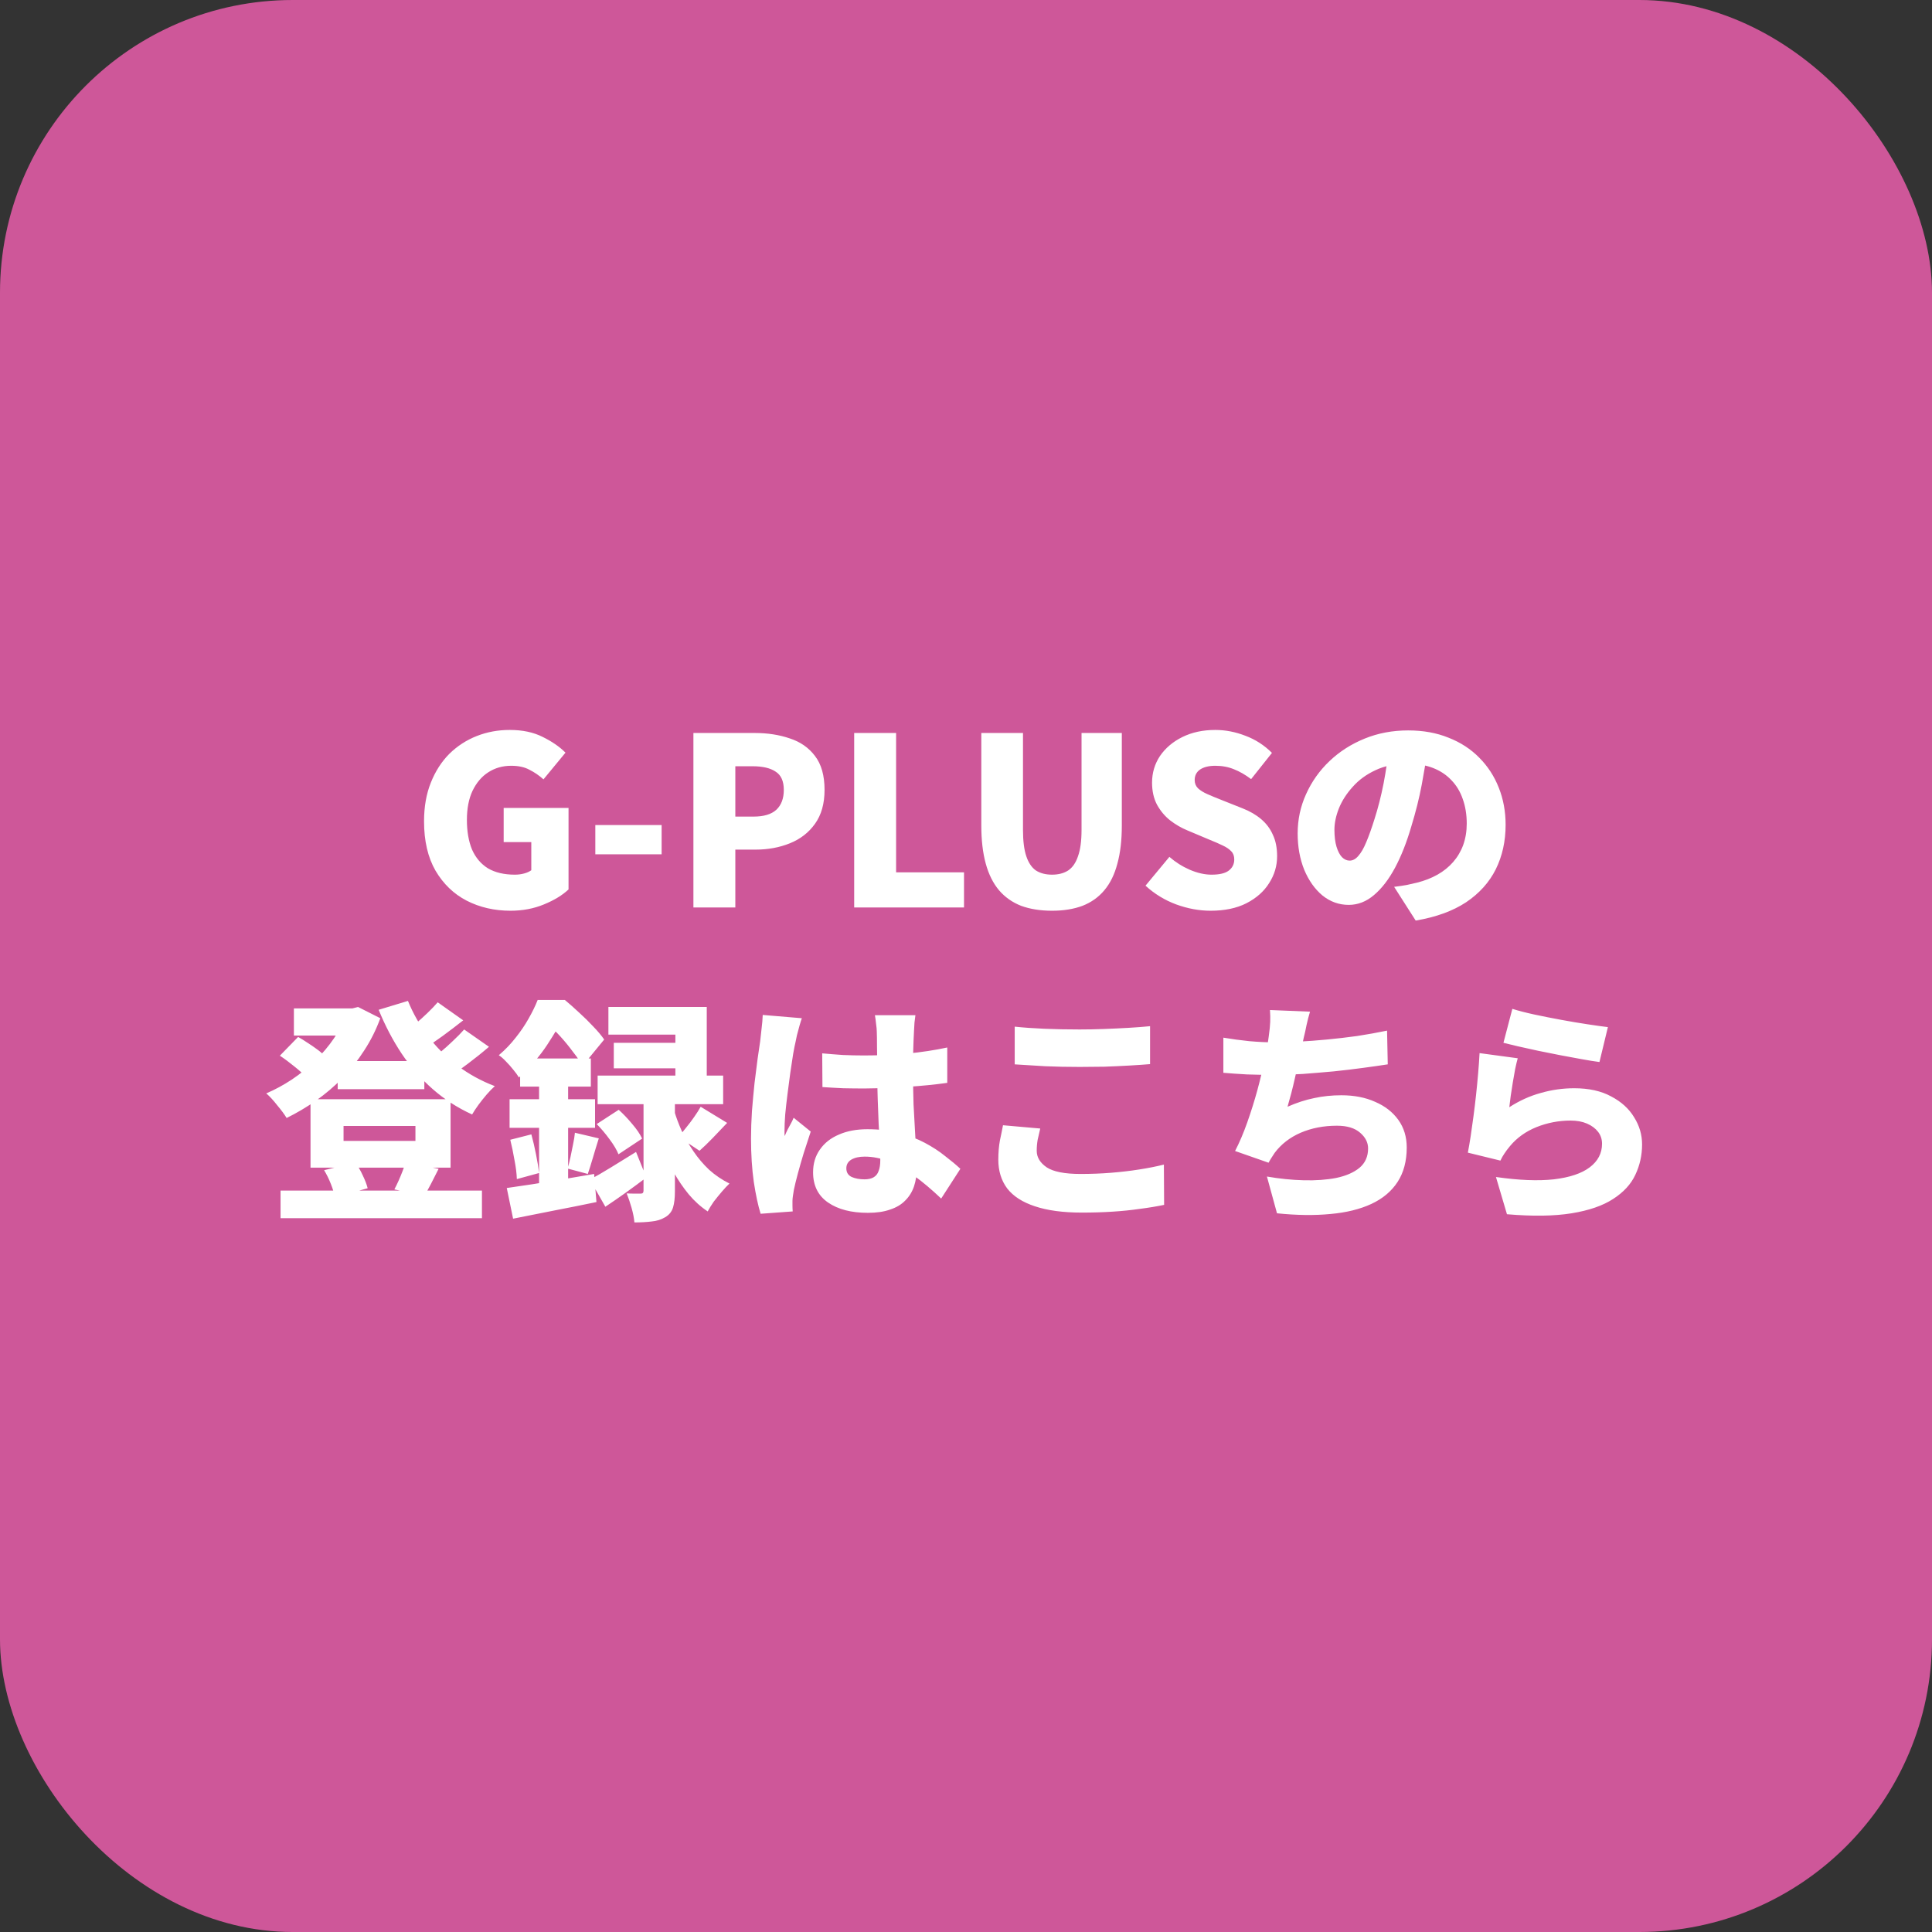
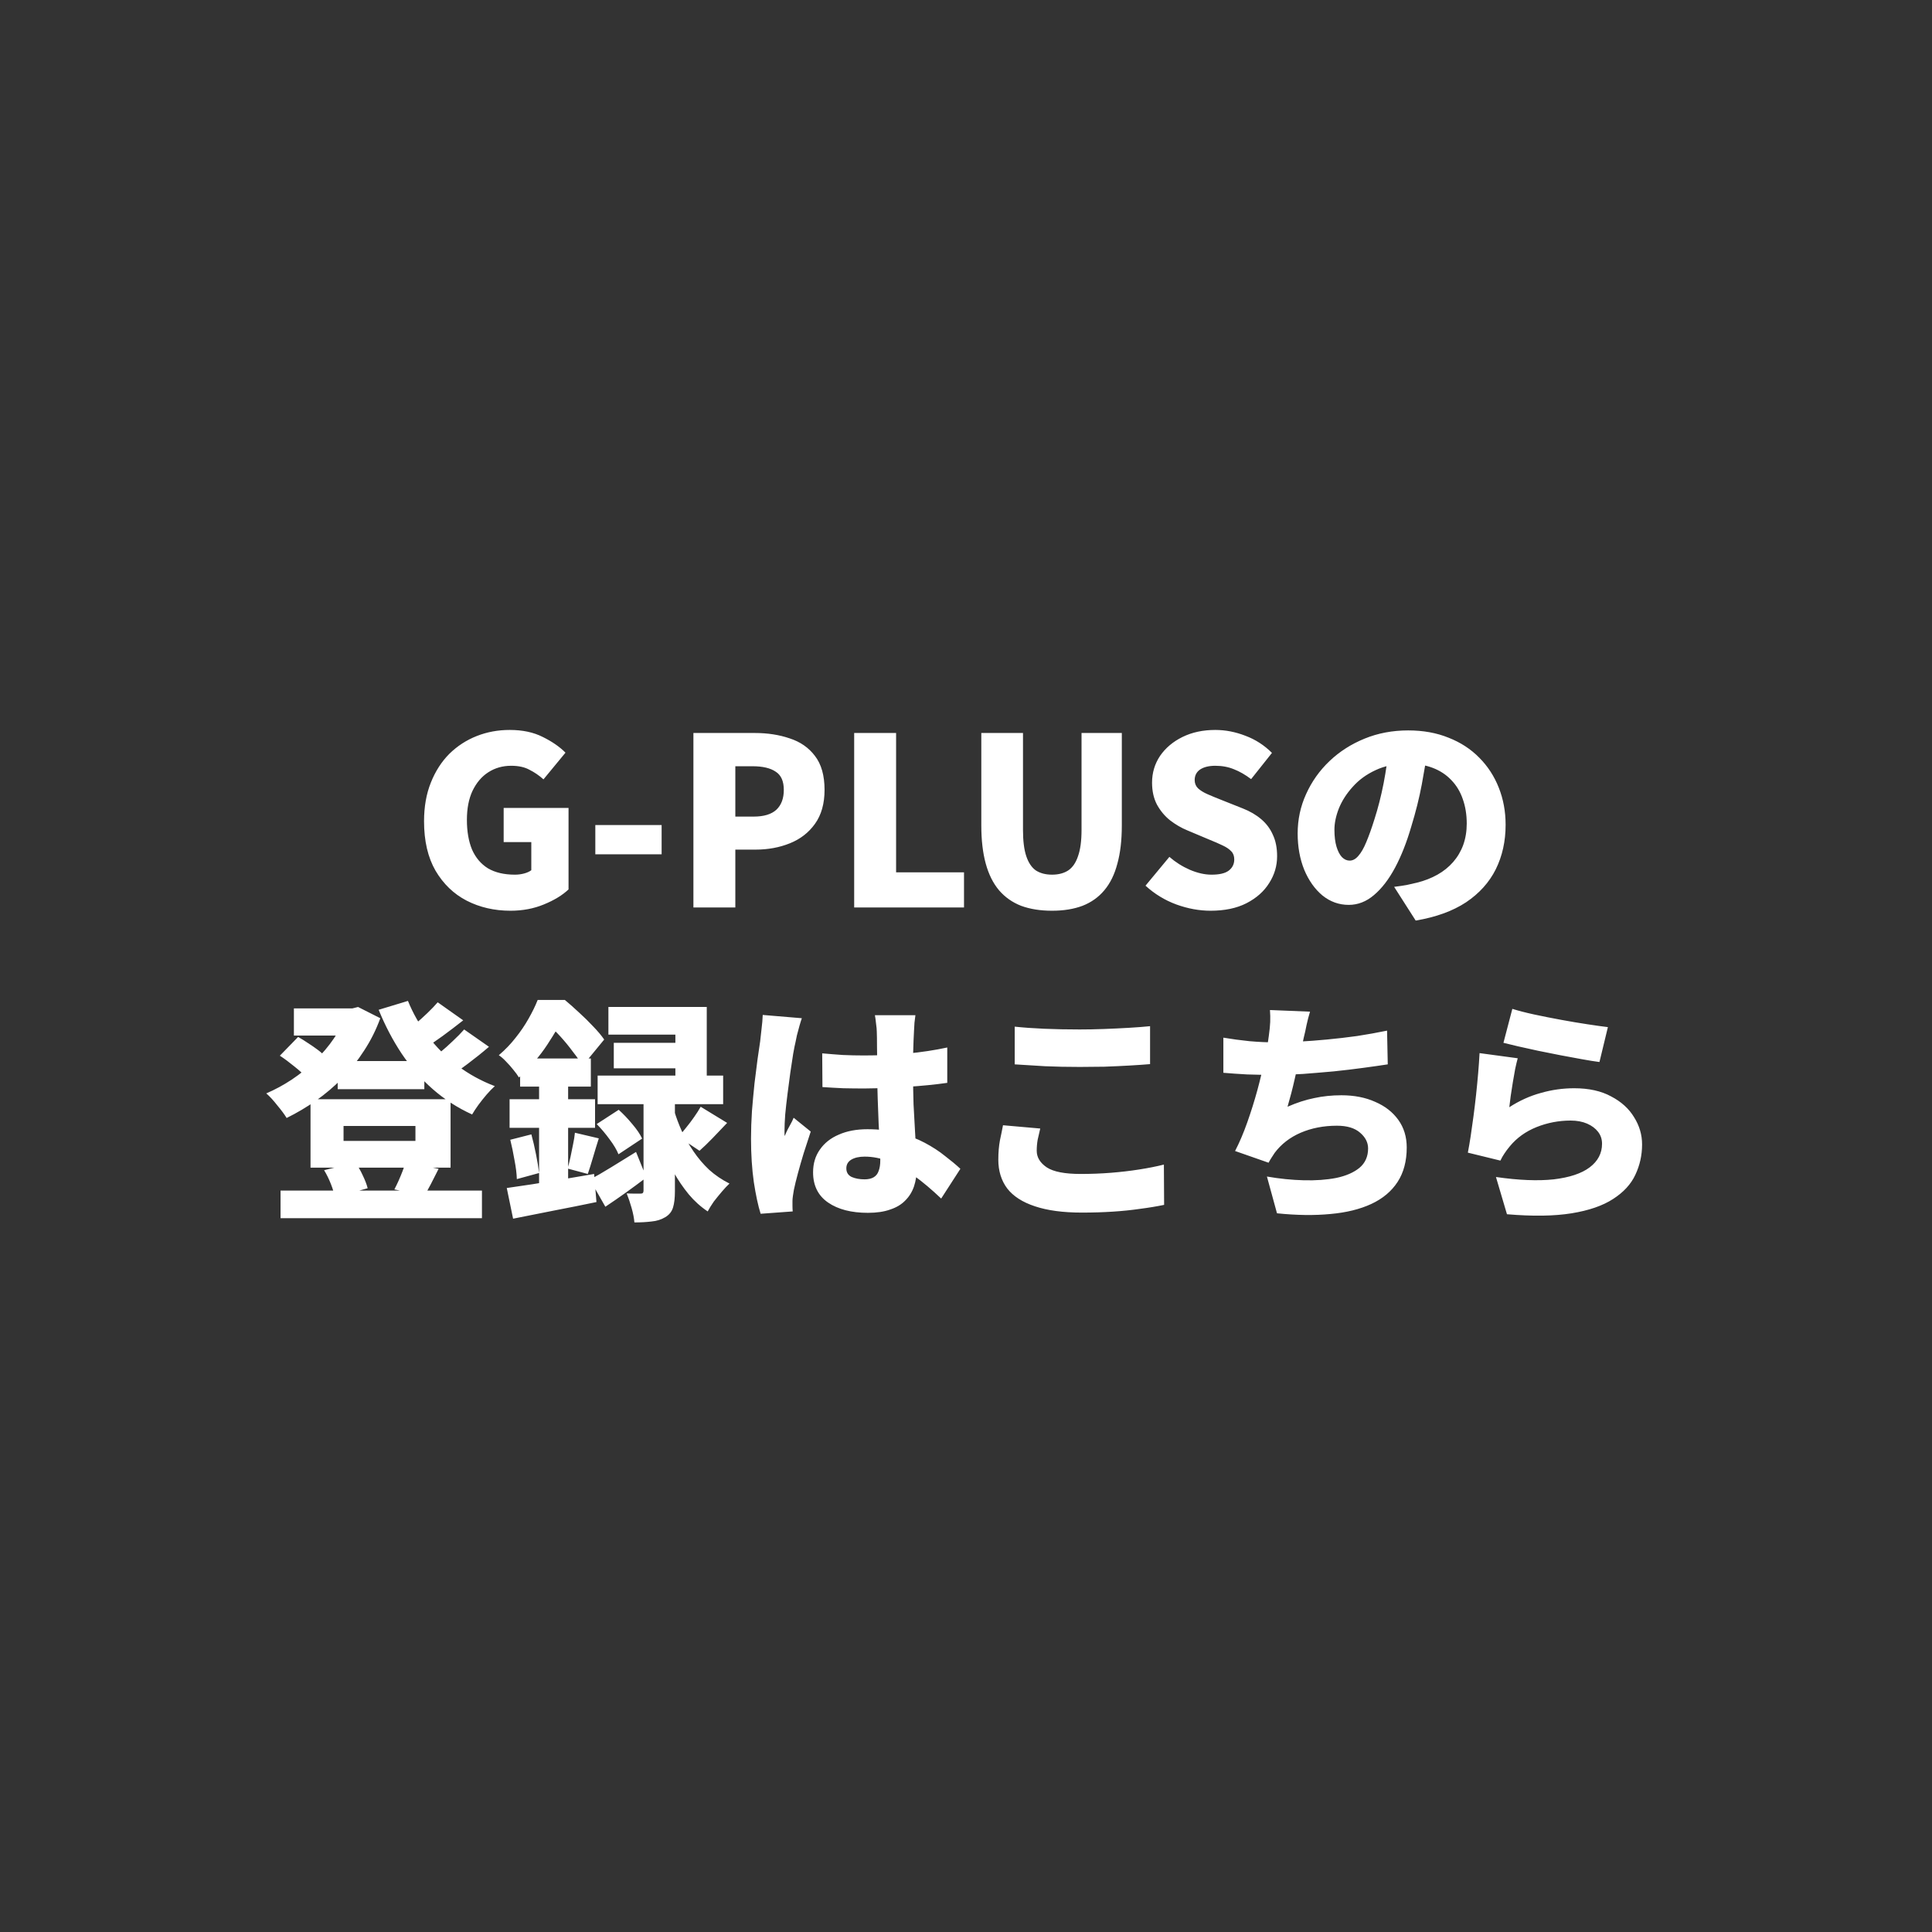
<svg xmlns="http://www.w3.org/2000/svg" width="66" height="66" viewBox="0 0 66 66" fill="none">
  <rect x="0" y="0" width="66" height="66" fill="#333333" stroke="none" />
-   <rect width="66" height="66" rx="10" fill="#CE5799" />
  <path d="M17.438 31.112C16.889 31.112 16.39 30.997 15.942 30.768C15.5 30.539 15.145 30.197 14.878 29.744C14.617 29.291 14.486 28.728 14.486 28.056C14.486 27.56 14.564 27.12 14.718 26.736C14.873 26.347 15.084 26.019 15.35 25.752C15.622 25.485 15.934 25.283 16.286 25.144C16.638 25.005 17.014 24.936 17.414 24.936C17.852 24.936 18.228 25.016 18.542 25.176C18.857 25.331 19.116 25.509 19.318 25.712L18.566 26.624C18.417 26.491 18.257 26.381 18.086 26.296C17.921 26.205 17.713 26.16 17.462 26.16C17.169 26.16 16.908 26.235 16.678 26.384C16.454 26.528 16.276 26.739 16.142 27.016C16.014 27.288 15.95 27.619 15.95 28.008C15.95 28.403 16.009 28.741 16.126 29.024C16.249 29.301 16.43 29.515 16.67 29.664C16.916 29.808 17.222 29.88 17.59 29.88C17.697 29.88 17.801 29.867 17.902 29.84C18.004 29.813 18.086 29.776 18.15 29.728V28.768H17.206V27.6H19.422V30.384C19.214 30.581 18.934 30.752 18.582 30.896C18.236 31.04 17.854 31.112 17.438 31.112ZM20.337 29.184V28.184H22.602V29.184H20.337ZM23.688 31V25.04H25.784C26.221 25.04 26.619 25.101 26.976 25.224C27.339 25.341 27.627 25.541 27.84 25.824C28.059 26.107 28.168 26.493 28.168 26.984C28.168 27.453 28.059 27.84 27.84 28.144C27.627 28.443 27.341 28.664 26.984 28.808C26.627 28.952 26.237 29.024 25.816 29.024H25.12V31H23.688ZM25.12 27.896H25.744C26.091 27.896 26.349 27.819 26.52 27.664C26.691 27.504 26.776 27.277 26.776 26.984C26.776 26.685 26.683 26.477 26.496 26.36C26.315 26.237 26.051 26.176 25.704 26.176H25.12V27.896ZM29.18 31V25.04H30.612V29.8H32.932V31H29.18ZM35.939 31.112C35.539 31.112 35.187 31.056 34.883 30.944C34.584 30.827 34.334 30.651 34.131 30.416C33.928 30.176 33.776 29.872 33.675 29.504C33.574 29.136 33.523 28.701 33.523 28.2V25.04H34.947V28.352C34.947 28.725 34.984 29.024 35.059 29.248C35.134 29.472 35.243 29.635 35.387 29.736C35.536 29.832 35.721 29.88 35.939 29.88C36.158 29.88 36.342 29.832 36.491 29.736C36.641 29.635 36.752 29.472 36.827 29.248C36.907 29.024 36.947 28.725 36.947 28.352V25.04H38.323V28.2C38.323 28.701 38.273 29.136 38.171 29.504C38.075 29.872 37.926 30.176 37.723 30.416C37.526 30.651 37.278 30.827 36.979 30.944C36.681 31.056 36.334 31.112 35.939 31.112ZM41.356 31.112C40.967 31.112 40.575 31.04 40.18 30.896C39.791 30.752 39.442 30.539 39.132 30.256L39.948 29.272C40.156 29.453 40.388 29.6 40.644 29.712C40.906 29.824 41.154 29.88 41.388 29.88C41.655 29.88 41.85 29.835 41.972 29.744C42.1 29.648 42.164 29.52 42.164 29.36C42.164 29.243 42.13 29.149 42.06 29.08C41.991 29.005 41.892 28.939 41.764 28.88C41.642 28.821 41.495 28.757 41.324 28.688L40.564 28.368C40.356 28.283 40.159 28.168 39.972 28.024C39.791 27.88 39.642 27.701 39.524 27.488C39.412 27.275 39.356 27.024 39.356 26.736C39.356 26.4 39.447 26.096 39.628 25.824C39.815 25.552 40.071 25.336 40.396 25.176C40.722 25.016 41.095 24.936 41.516 24.936C41.863 24.936 42.207 25.003 42.548 25.136C42.89 25.264 43.191 25.459 43.452 25.72L42.74 26.616C42.543 26.467 42.348 26.355 42.156 26.28C41.964 26.2 41.751 26.16 41.516 26.16C41.298 26.16 41.124 26.203 40.996 26.288C40.874 26.373 40.812 26.493 40.812 26.648C40.812 26.76 40.85 26.853 40.924 26.928C41.004 27.003 41.111 27.069 41.244 27.128C41.378 27.187 41.532 27.251 41.708 27.32L42.452 27.616C42.698 27.712 42.908 27.835 43.084 27.984C43.26 28.133 43.394 28.312 43.484 28.52C43.58 28.723 43.628 28.965 43.628 29.248C43.628 29.579 43.538 29.885 43.356 30.168C43.18 30.451 42.922 30.68 42.58 30.856C42.244 31.027 41.836 31.112 41.356 31.112ZM48.786 25.504C48.727 25.909 48.655 26.341 48.57 26.8C48.484 27.259 48.364 27.739 48.21 28.24C48.055 28.773 47.871 29.24 47.658 29.64C47.444 30.04 47.204 30.352 46.938 30.576C46.676 30.8 46.388 30.912 46.074 30.912C45.743 30.912 45.444 30.805 45.178 30.592C44.916 30.373 44.708 30.08 44.554 29.712C44.404 29.339 44.33 28.925 44.33 28.472C44.33 27.997 44.426 27.549 44.618 27.128C44.81 26.701 45.076 26.325 45.418 26C45.759 25.675 46.159 25.419 46.618 25.232C47.076 25.045 47.572 24.952 48.106 24.952C48.618 24.952 49.076 25.035 49.482 25.2C49.892 25.36 50.242 25.587 50.53 25.88C50.823 26.173 51.047 26.517 51.202 26.912C51.356 27.301 51.434 27.723 51.434 28.176C51.434 28.736 51.322 29.243 51.098 29.696C50.874 30.144 50.535 30.52 50.082 30.824C49.628 31.123 49.055 31.331 48.362 31.448L47.626 30.296C47.796 30.275 47.94 30.253 48.058 30.232C48.175 30.205 48.292 30.179 48.41 30.152C48.666 30.088 48.898 29.997 49.106 29.88C49.314 29.763 49.492 29.619 49.642 29.448C49.791 29.277 49.906 29.083 49.986 28.864C50.066 28.64 50.106 28.397 50.106 28.136C50.106 27.827 50.06 27.547 49.97 27.296C49.884 27.045 49.754 26.829 49.578 26.648C49.407 26.467 49.196 26.328 48.946 26.232C48.695 26.136 48.407 26.088 48.082 26.088C47.666 26.088 47.3 26.163 46.986 26.312C46.676 26.456 46.418 26.645 46.21 26.88C46.002 27.109 45.844 27.355 45.738 27.616C45.636 27.877 45.586 28.12 45.586 28.344C45.586 28.573 45.61 28.768 45.658 28.928C45.706 29.083 45.767 29.2 45.842 29.28C45.922 29.36 46.01 29.4 46.106 29.4C46.212 29.4 46.311 29.347 46.402 29.24C46.498 29.133 46.588 28.976 46.674 28.768C46.764 28.555 46.858 28.293 46.954 27.984C47.076 27.605 47.18 27.197 47.266 26.76C47.351 26.317 47.412 25.885 47.45 25.464L48.786 25.504ZM11.536 36.248H14.496V37.208H11.536V36.248ZM9.584 40.672H16.464V41.616H9.584V40.672ZM10.04 34.448H12.208V35.376H10.04V34.448ZM11.84 34.448H12.04L12.232 34.4L12.992 34.784C12.848 35.179 12.664 35.547 12.44 35.888C12.221 36.229 11.973 36.544 11.696 36.832C11.419 37.115 11.117 37.371 10.792 37.6C10.472 37.824 10.139 38.021 9.792 38.192C9.717 38.069 9.611 37.925 9.472 37.76C9.339 37.589 9.213 37.453 9.096 37.352C9.395 37.224 9.685 37.067 9.968 36.88C10.256 36.688 10.523 36.472 10.768 36.232C11.013 35.992 11.227 35.739 11.408 35.472C11.595 35.2 11.739 34.923 11.84 34.64V34.448ZM13.936 34.192C14.107 34.613 14.333 35.013 14.616 35.392C14.904 35.771 15.24 36.107 15.624 36.4C16.013 36.693 16.44 36.928 16.904 37.104C16.819 37.179 16.725 37.275 16.624 37.392C16.528 37.504 16.435 37.621 16.344 37.744C16.259 37.861 16.187 37.971 16.128 38.072C15.627 37.843 15.176 37.552 14.776 37.2C14.376 36.848 14.024 36.445 13.72 35.992C13.416 35.533 13.155 35.035 12.936 34.496L13.936 34.192ZM9.56 36.064L10.184 35.424C10.291 35.483 10.403 35.552 10.52 35.632C10.637 35.707 10.749 35.784 10.856 35.864C10.963 35.944 11.048 36.021 11.112 36.096L10.456 36.8C10.365 36.693 10.232 36.571 10.056 36.432C9.88 36.288 9.715 36.165 9.56 36.064ZM14.952 34.24L15.824 34.856C15.595 35.037 15.36 35.216 15.12 35.392C14.885 35.563 14.669 35.709 14.472 35.832L13.784 35.296C13.907 35.205 14.04 35.101 14.184 34.984C14.328 34.861 14.467 34.736 14.6 34.608C14.739 34.475 14.856 34.352 14.952 34.24ZM15.856 35.168L16.704 35.76C16.475 35.957 16.232 36.152 15.976 36.344C15.72 36.536 15.488 36.696 15.28 36.824L14.584 36.288C14.723 36.192 14.869 36.083 15.024 35.96C15.179 35.832 15.328 35.699 15.472 35.56C15.621 35.421 15.749 35.291 15.856 35.168ZM11.736 38.464V38.976H14.192V38.464H11.736ZM10.608 37.552H15.392V39.888H10.608V37.552ZM11.072 39.976L12.136 39.712C12.232 39.84 12.317 39.987 12.392 40.152C12.472 40.317 12.528 40.464 12.56 40.592L11.44 40.904C11.419 40.776 11.373 40.624 11.304 40.448C11.235 40.272 11.157 40.115 11.072 39.976ZM13.856 39.704L14.984 39.928C14.888 40.115 14.8 40.288 14.72 40.448C14.64 40.603 14.565 40.736 14.496 40.848L13.472 40.632C13.52 40.541 13.568 40.443 13.616 40.336C13.664 40.229 13.709 40.12 13.752 40.008C13.795 39.896 13.829 39.795 13.856 39.704ZM23.936 37.808L24.84 38.36C24.675 38.536 24.509 38.709 24.344 38.88C24.184 39.045 24.035 39.189 23.896 39.312L23.176 38.832C23.261 38.741 23.349 38.637 23.44 38.52C23.536 38.403 23.627 38.283 23.712 38.16C23.803 38.032 23.877 37.915 23.936 37.808ZM20.384 38.4L21.136 37.912C21.291 38.051 21.445 38.213 21.6 38.4C21.755 38.581 21.867 38.747 21.936 38.896L21.128 39.432C21.069 39.283 20.968 39.112 20.824 38.92C20.68 38.723 20.533 38.549 20.384 38.4ZM20.784 34.4H24.144V37.288H23.072V35.344H20.784V34.4ZM20.968 35.624H23.672V36.496H20.968V35.624ZM20.416 36.744H24.704V37.72H20.416V36.744ZM21.984 37.256H23.056V40.696C23.056 40.925 23.035 41.109 22.992 41.248C22.949 41.392 22.859 41.504 22.72 41.584C22.587 41.664 22.432 41.712 22.256 41.728C22.085 41.749 21.891 41.76 21.672 41.76C21.661 41.616 21.629 41.451 21.576 41.264C21.523 41.077 21.467 40.912 21.408 40.768C21.499 40.773 21.589 40.776 21.68 40.776C21.776 40.776 21.843 40.776 21.88 40.776C21.923 40.776 21.949 40.768 21.96 40.752C21.976 40.736 21.984 40.709 21.984 40.672V37.256ZM20.152 40.296C20.355 40.189 20.595 40.051 20.872 39.88C21.149 39.709 21.435 39.533 21.728 39.352L22.08 40.224C21.856 40.395 21.621 40.568 21.376 40.744C21.136 40.915 20.904 41.075 20.68 41.224L20.152 40.296ZM23.032 37.944C23.096 38.163 23.181 38.392 23.288 38.632C23.4 38.867 23.533 39.099 23.688 39.328C23.843 39.557 24.021 39.768 24.224 39.96C24.432 40.147 24.664 40.304 24.92 40.432C24.845 40.501 24.76 40.592 24.664 40.704C24.568 40.816 24.475 40.931 24.384 41.048C24.299 41.171 24.229 41.283 24.176 41.384C23.936 41.224 23.72 41.029 23.528 40.8C23.336 40.565 23.165 40.315 23.016 40.048C22.872 39.776 22.747 39.509 22.64 39.248C22.539 38.981 22.456 38.736 22.392 38.512L23.032 37.944ZM17.768 36.16H20.184V37.12H17.768V36.16ZM17.408 37.552H20.328V38.528H17.408V37.552ZM17.432 38.936L18.152 38.752C18.211 38.965 18.264 39.195 18.312 39.44C18.36 39.68 18.395 39.891 18.416 40.072L17.656 40.28C17.651 40.093 17.624 39.877 17.576 39.632C17.533 39.381 17.485 39.149 17.432 38.936ZM17.312 40.584C17.568 40.547 17.859 40.504 18.184 40.456C18.509 40.403 18.853 40.347 19.216 40.288C19.579 40.224 19.939 40.163 20.296 40.104L20.376 41.064C19.891 41.165 19.397 41.264 18.896 41.36C18.395 41.461 17.939 41.552 17.528 41.632L17.312 40.584ZM19.64 38.696L20.456 38.888C20.387 39.107 20.32 39.325 20.256 39.544C20.192 39.763 20.133 39.949 20.08 40.104L19.392 39.92C19.424 39.803 19.456 39.672 19.488 39.528C19.52 39.384 19.549 39.24 19.576 39.096C19.608 38.947 19.629 38.813 19.64 38.696ZM18.416 36.552H19.408V40.832L18.416 41.016V36.552ZM18.368 34.16H18.976V34.368H19.304V34.664C19.149 34.963 18.947 35.304 18.696 35.688C18.445 36.072 18.123 36.445 17.728 36.808C17.68 36.728 17.616 36.64 17.536 36.544C17.456 36.443 17.371 36.347 17.28 36.256C17.195 36.165 17.115 36.096 17.04 36.048C17.259 35.861 17.451 35.661 17.616 35.448C17.787 35.235 17.933 35.019 18.056 34.8C18.184 34.576 18.288 34.363 18.368 34.16ZM18.504 34.16H19.296C19.451 34.288 19.613 34.432 19.784 34.592C19.955 34.747 20.115 34.904 20.264 35.064C20.419 35.224 20.544 35.373 20.64 35.512L19.904 36.408C19.824 36.269 19.715 36.112 19.576 35.936C19.443 35.755 19.299 35.579 19.144 35.408C18.989 35.237 18.84 35.096 18.696 34.984H18.504V34.16ZM28.088 35.984C28.323 36.005 28.557 36.024 28.792 36.04C29.032 36.051 29.275 36.056 29.52 36.056C30.011 36.056 30.501 36.035 30.992 35.992C31.483 35.944 31.939 35.875 32.36 35.784V36.992C31.944 37.051 31.491 37.096 31 37.128C30.509 37.16 30.019 37.179 29.528 37.184C29.288 37.184 29.048 37.181 28.808 37.176C28.568 37.165 28.331 37.152 28.096 37.136L28.088 35.984ZM31.272 34.68C31.261 34.755 31.251 34.84 31.24 34.936C31.235 35.032 31.229 35.125 31.224 35.216C31.219 35.296 31.213 35.408 31.208 35.552C31.203 35.696 31.197 35.861 31.192 36.048C31.192 36.229 31.192 36.427 31.192 36.64C31.192 37.04 31.197 37.403 31.208 37.728C31.224 38.048 31.24 38.339 31.256 38.6C31.272 38.856 31.285 39.091 31.296 39.304C31.312 39.512 31.32 39.707 31.32 39.888C31.32 40.123 31.288 40.336 31.224 40.528C31.16 40.715 31.061 40.875 30.928 41.008C30.795 41.147 30.621 41.251 30.408 41.32C30.2 41.395 29.947 41.432 29.648 41.432C29.083 41.432 28.629 41.315 28.288 41.08C27.947 40.845 27.776 40.501 27.776 40.048C27.776 39.749 27.853 39.491 28.008 39.272C28.163 39.048 28.379 38.877 28.656 38.76C28.933 38.637 29.259 38.576 29.632 38.576C30.032 38.576 30.392 38.619 30.712 38.704C31.037 38.789 31.331 38.901 31.592 39.04C31.853 39.179 32.083 39.328 32.28 39.488C32.483 39.643 32.659 39.789 32.808 39.928L32.152 40.944C31.832 40.64 31.525 40.381 31.232 40.168C30.939 39.955 30.653 39.792 30.376 39.68C30.099 39.568 29.819 39.512 29.536 39.512C29.349 39.512 29.197 39.547 29.08 39.616C28.968 39.685 28.912 39.784 28.912 39.912C28.912 40.051 28.973 40.149 29.096 40.208C29.219 40.261 29.365 40.288 29.536 40.288C29.664 40.288 29.768 40.264 29.848 40.216C29.928 40.168 29.984 40.096 30.016 40C30.053 39.904 30.072 39.784 30.072 39.64C30.072 39.507 30.067 39.333 30.056 39.12C30.045 38.901 30.032 38.659 30.016 38.392C30.005 38.125 29.995 37.843 29.984 37.544C29.973 37.245 29.968 36.944 29.968 36.64C29.968 36.32 29.965 36.032 29.96 35.776C29.96 35.52 29.957 35.339 29.952 35.232C29.952 35.173 29.944 35.088 29.928 34.976C29.917 34.864 29.904 34.765 29.888 34.68H31.272ZM27.392 34.784C27.371 34.843 27.344 34.928 27.312 35.04C27.28 35.152 27.251 35.261 27.224 35.368C27.203 35.475 27.187 35.552 27.176 35.6C27.155 35.685 27.128 35.819 27.096 36C27.069 36.181 27.037 36.392 27 36.632C26.968 36.867 26.936 37.109 26.904 37.36C26.872 37.611 26.845 37.848 26.824 38.072C26.808 38.291 26.8 38.475 26.8 38.624C26.8 38.635 26.8 38.664 26.8 38.712C26.8 38.76 26.803 38.792 26.808 38.808C26.84 38.728 26.872 38.656 26.904 38.592C26.941 38.528 26.976 38.464 27.008 38.4C27.045 38.336 27.08 38.264 27.112 38.184L27.696 38.656C27.616 38.896 27.536 39.141 27.456 39.392C27.381 39.637 27.315 39.869 27.256 40.088C27.197 40.307 27.152 40.493 27.12 40.648C27.109 40.701 27.099 40.768 27.088 40.848C27.077 40.923 27.072 40.981 27.072 41.024C27.072 41.067 27.072 41.12 27.072 41.184C27.072 41.253 27.075 41.32 27.08 41.384L25.984 41.464C25.899 41.192 25.821 40.832 25.752 40.384C25.688 39.936 25.656 39.44 25.656 38.896C25.656 38.592 25.667 38.277 25.688 37.952C25.715 37.621 25.744 37.304 25.776 37C25.813 36.696 25.848 36.421 25.88 36.176C25.917 35.925 25.947 35.725 25.968 35.576C25.984 35.453 26 35.309 26.016 35.144C26.037 34.979 26.051 34.821 26.056 34.672L27.392 34.784ZM34.664 35.072C34.963 35.104 35.299 35.128 35.672 35.144C36.045 35.16 36.448 35.168 36.88 35.168C37.147 35.168 37.424 35.163 37.712 35.152C38.005 35.141 38.288 35.128 38.56 35.112C38.837 35.096 39.08 35.077 39.288 35.056V36.352C39.101 36.368 38.869 36.384 38.592 36.4C38.315 36.416 38.027 36.429 37.728 36.44C37.429 36.445 37.149 36.448 36.888 36.448C36.461 36.448 36.067 36.44 35.704 36.424C35.341 36.403 34.995 36.381 34.664 36.36V35.072ZM35.536 38.552C35.504 38.685 35.475 38.813 35.448 38.936C35.427 39.059 35.416 39.184 35.416 39.312C35.416 39.536 35.531 39.725 35.76 39.88C35.989 40.029 36.373 40.104 36.912 40.104C37.269 40.104 37.616 40.091 37.952 40.064C38.288 40.037 38.608 40 38.912 39.952C39.221 39.904 39.504 39.848 39.76 39.784L39.768 41.16C39.512 41.213 39.237 41.259 38.944 41.296C38.651 41.339 38.339 41.371 38.008 41.392C37.683 41.413 37.333 41.424 36.96 41.424C36.315 41.424 35.779 41.352 35.352 41.208C34.931 41.069 34.616 40.867 34.408 40.6C34.205 40.328 34.104 40 34.104 39.616C34.104 39.371 34.123 39.149 34.16 38.952C34.203 38.755 34.237 38.584 34.264 38.44L35.536 38.552ZM44.752 34.56C44.704 34.72 44.664 34.875 44.632 35.024C44.605 35.168 44.573 35.312 44.536 35.456C44.509 35.584 44.48 35.725 44.448 35.88C44.416 36.029 44.381 36.187 44.344 36.352C44.307 36.512 44.269 36.677 44.232 36.848C44.195 37.013 44.155 37.179 44.112 37.344C44.069 37.504 44.027 37.659 43.984 37.808C44.299 37.669 44.603 37.571 44.896 37.512C45.189 37.448 45.499 37.416 45.824 37.416C46.261 37.416 46.645 37.491 46.976 37.64C47.312 37.784 47.576 37.989 47.768 38.256C47.96 38.523 48.056 38.837 48.056 39.2C48.056 39.664 47.952 40.056 47.744 40.376C47.536 40.696 47.237 40.947 46.848 41.128C46.459 41.309 45.992 41.424 45.448 41.472C44.904 41.525 44.296 41.517 43.624 41.448L43.28 40.192C43.707 40.267 44.125 40.309 44.536 40.32C44.947 40.331 45.317 40.304 45.648 40.24C45.979 40.171 46.243 40.056 46.44 39.896C46.637 39.731 46.736 39.509 46.736 39.232C46.736 39.029 46.645 38.851 46.464 38.696C46.283 38.536 46.019 38.456 45.672 38.456C45.219 38.456 44.805 38.536 44.432 38.696C44.064 38.856 43.768 39.085 43.544 39.384C43.507 39.437 43.472 39.491 43.44 39.544C43.408 39.592 43.373 39.651 43.336 39.72L42.192 39.32C42.341 39.032 42.48 38.707 42.608 38.344C42.736 37.981 42.851 37.616 42.952 37.248C43.053 36.875 43.136 36.525 43.2 36.2C43.269 35.875 43.317 35.605 43.344 35.392C43.371 35.2 43.387 35.04 43.392 34.912C43.397 34.784 43.395 34.648 43.384 34.504L44.752 34.56ZM41.792 35.448C42.075 35.496 42.371 35.536 42.68 35.568C42.989 35.595 43.272 35.608 43.528 35.608C43.784 35.608 44.064 35.6 44.368 35.584C44.672 35.568 44.992 35.544 45.328 35.512C45.669 35.48 46.013 35.44 46.36 35.392C46.707 35.339 47.048 35.277 47.384 35.208L47.408 36.36C47.168 36.397 46.888 36.437 46.568 36.48C46.253 36.523 45.917 36.563 45.56 36.6C45.208 36.632 44.856 36.661 44.504 36.688C44.157 36.709 43.835 36.72 43.536 36.72C43.211 36.72 42.899 36.715 42.6 36.704C42.307 36.688 42.037 36.669 41.792 36.648V35.448ZM51.664 34.464C51.867 34.528 52.115 34.592 52.408 34.656C52.707 34.72 53.016 34.781 53.336 34.84C53.656 34.899 53.957 34.949 54.24 34.992C54.523 35.035 54.752 35.067 54.928 35.088L54.64 36.28C54.475 36.259 54.275 36.227 54.04 36.184C53.811 36.141 53.565 36.096 53.304 36.048C53.048 35.995 52.795 35.944 52.544 35.896C52.293 35.843 52.064 35.792 51.856 35.744C51.653 35.696 51.488 35.656 51.36 35.624L51.664 34.464ZM51.848 36.152C51.821 36.248 51.792 36.371 51.76 36.52C51.733 36.664 51.707 36.816 51.68 36.976C51.653 37.136 51.629 37.291 51.608 37.44C51.587 37.589 51.571 37.717 51.56 37.824C51.907 37.6 52.267 37.437 52.64 37.336C53.013 37.229 53.392 37.176 53.776 37.176C54.277 37.176 54.699 37.269 55.04 37.456C55.387 37.637 55.648 37.875 55.824 38.168C56.005 38.456 56.096 38.765 56.096 39.096C56.096 39.464 56.019 39.811 55.864 40.136C55.715 40.456 55.461 40.731 55.104 40.96C54.752 41.189 54.28 41.352 53.688 41.448C53.096 41.544 52.36 41.555 51.48 41.48L51.104 40.208C51.883 40.32 52.541 40.347 53.08 40.288C53.619 40.224 54.027 40.088 54.304 39.88C54.587 39.667 54.728 39.397 54.728 39.072C54.728 38.917 54.683 38.781 54.592 38.664C54.501 38.547 54.376 38.453 54.216 38.384C54.056 38.315 53.869 38.28 53.656 38.28C53.251 38.28 52.861 38.355 52.488 38.504C52.12 38.653 51.819 38.869 51.584 39.152C51.504 39.248 51.44 39.333 51.392 39.408C51.344 39.477 51.299 39.557 51.256 39.648L50.144 39.376C50.176 39.211 50.208 39.024 50.24 38.816C50.272 38.603 50.304 38.376 50.336 38.136C50.368 37.896 50.397 37.653 50.424 37.408C50.451 37.157 50.475 36.909 50.496 36.664C50.517 36.419 50.533 36.189 50.544 35.976L51.848 36.152Z" fill="white" />
</svg>